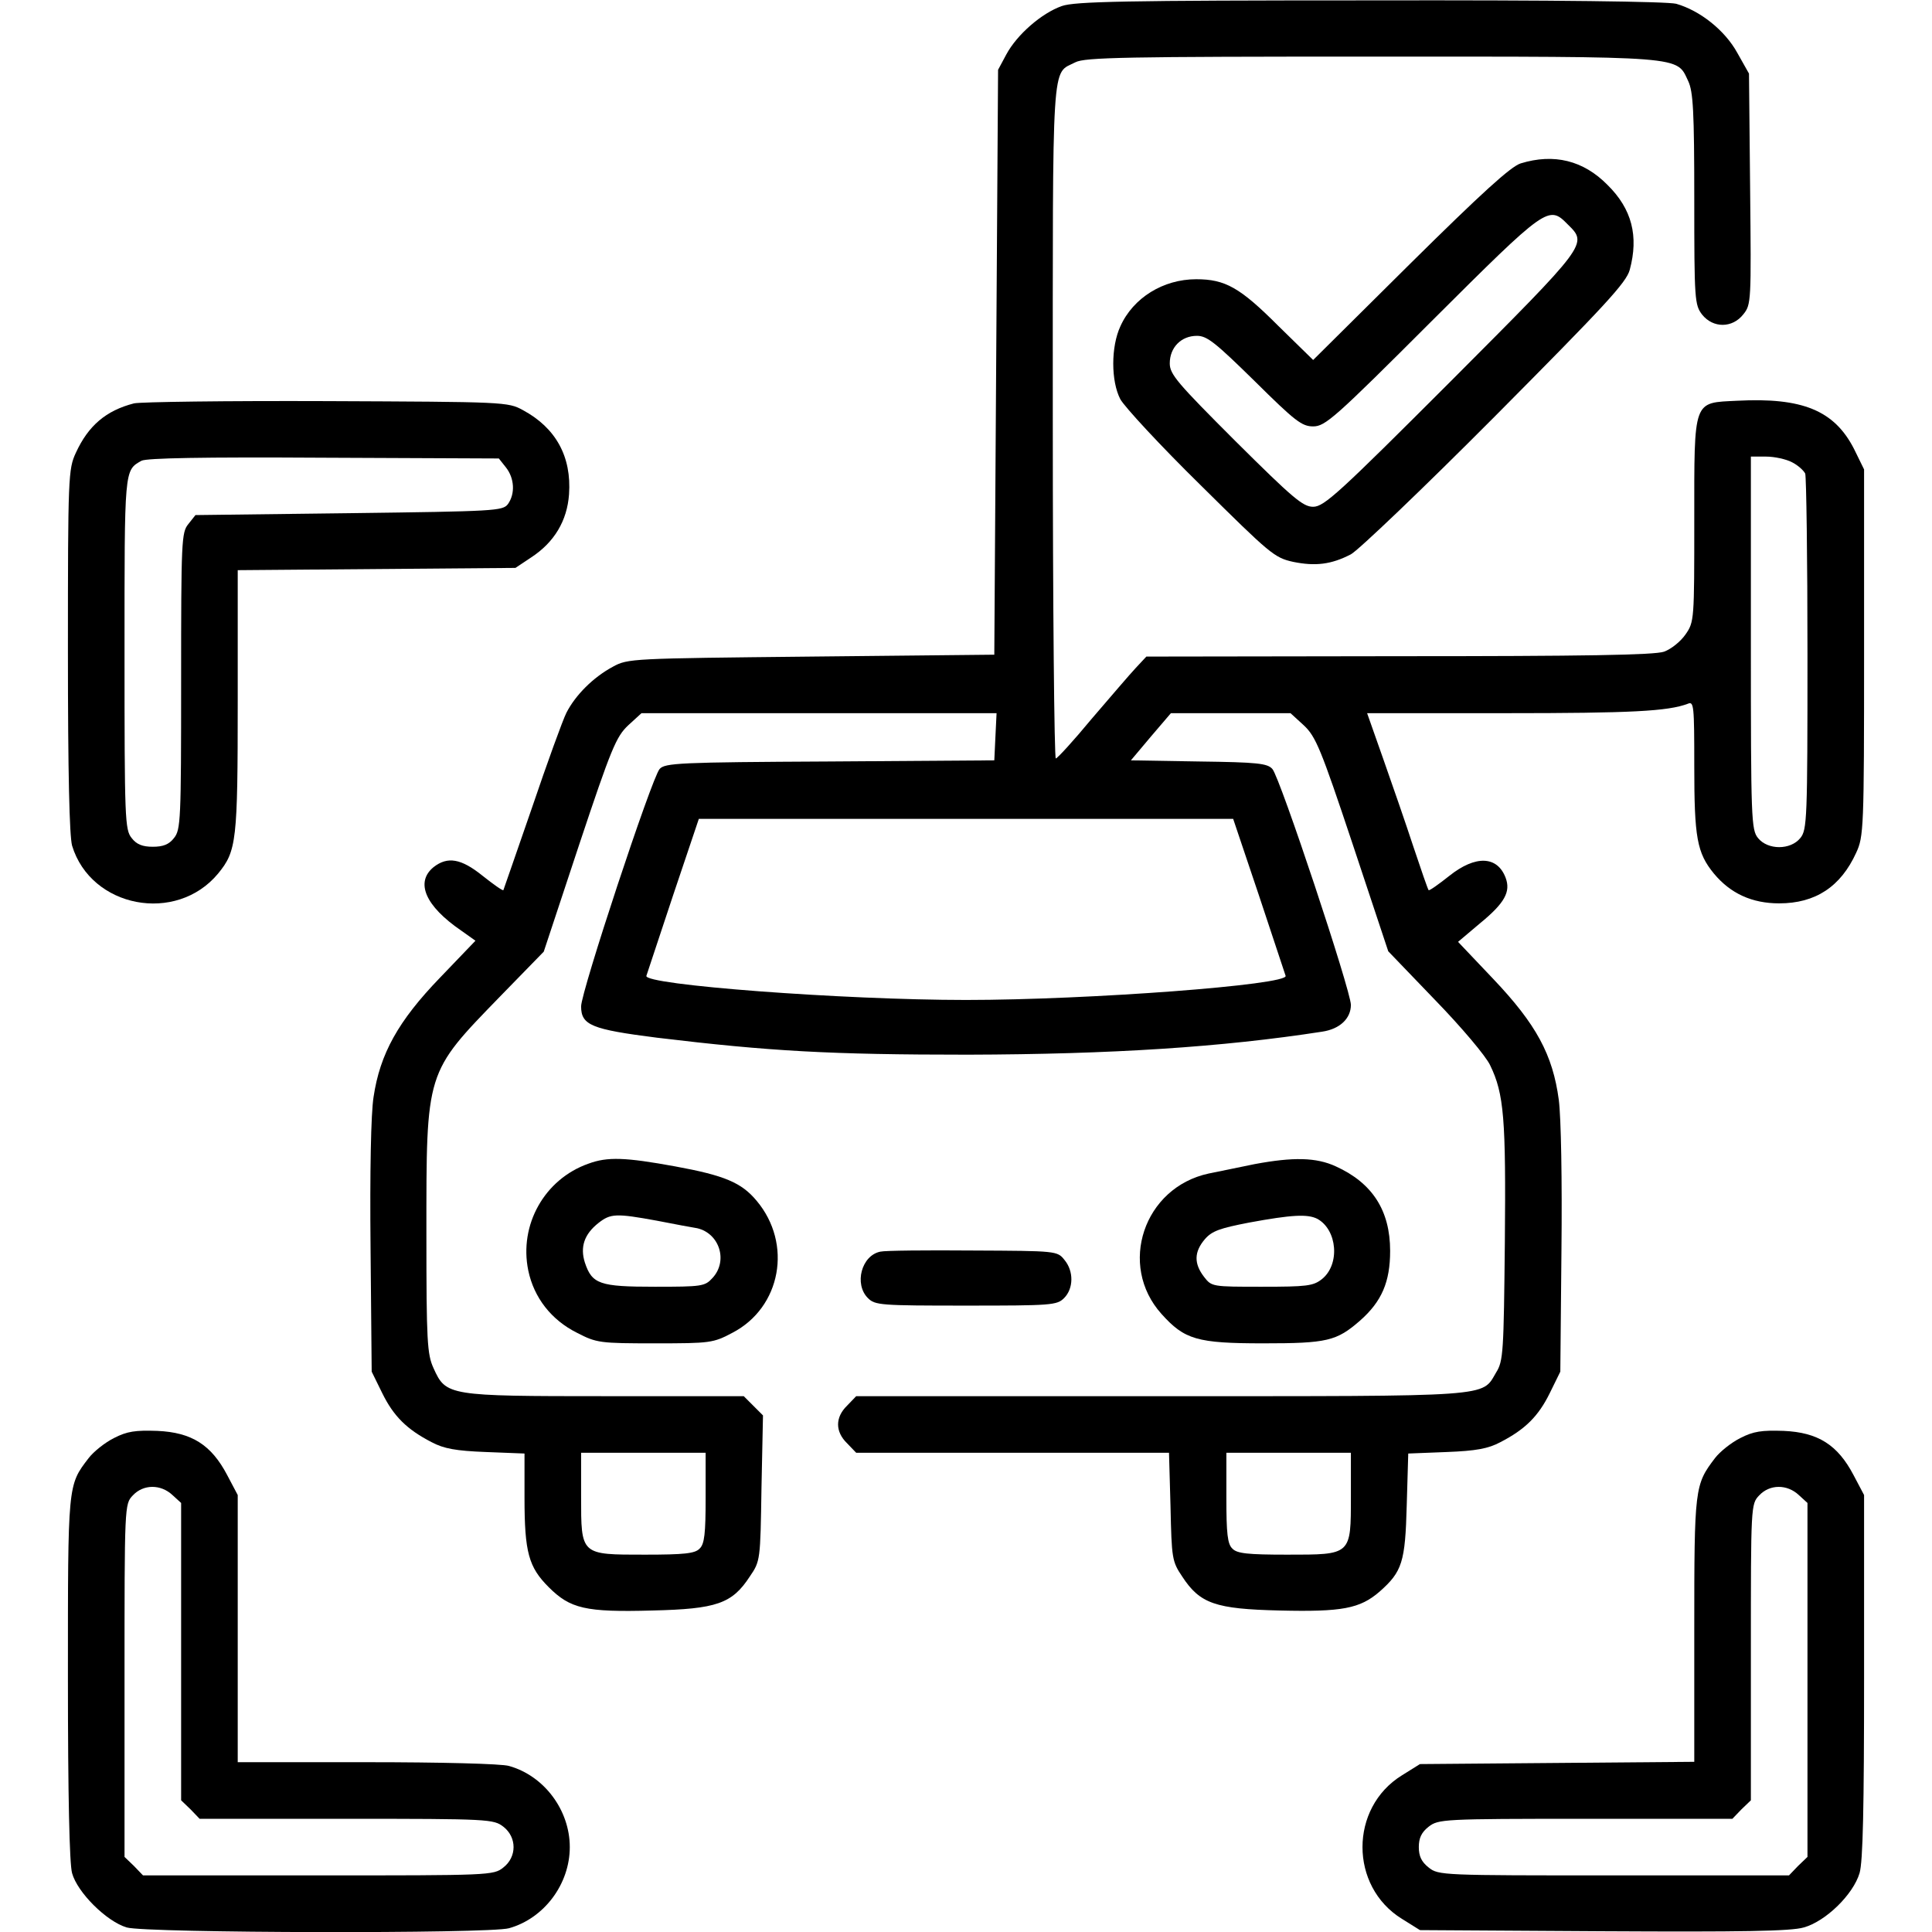
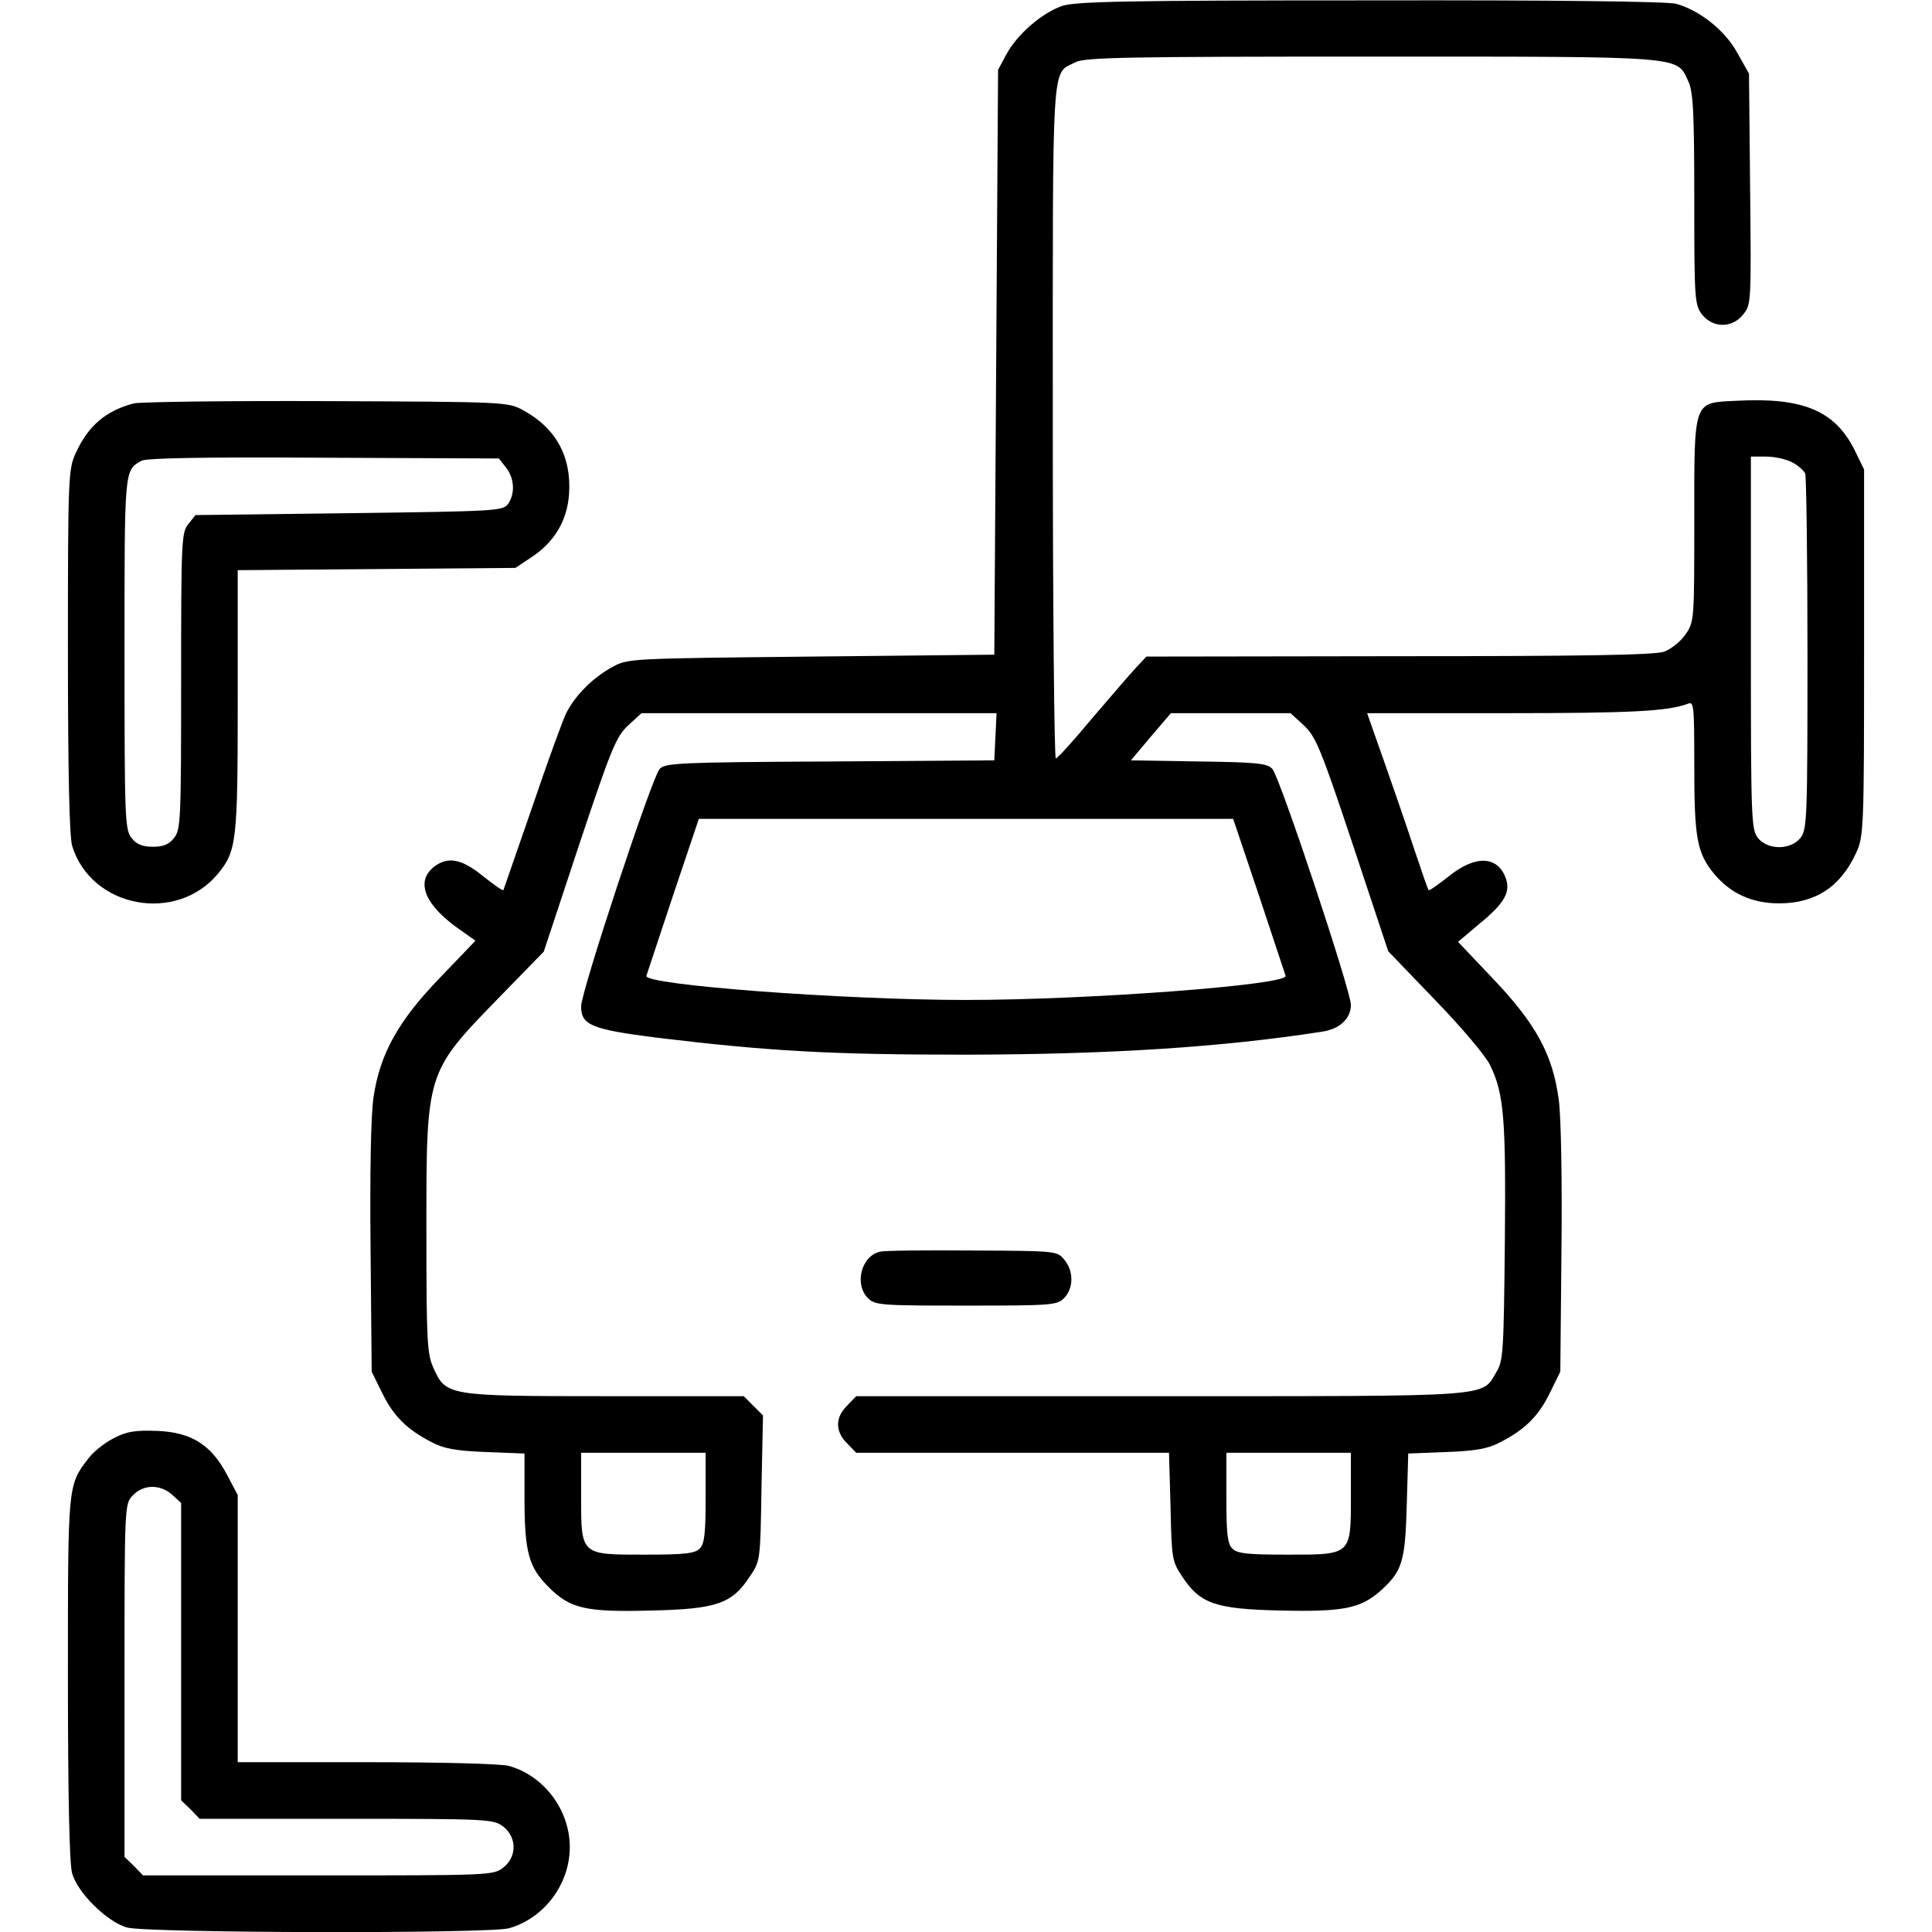
<svg xmlns="http://www.w3.org/2000/svg" version="1.0" width="512pt" height="512pt" viewBox="0 0 512 512" preserveAspectRatio="xMidYMid meet">
  <g transform="translate(0,512) scale(0.1,-0.1)" fill="#000000" stroke="none">
    <path d="M2814 5104 c-54 -19 -119 -76 -147 -128 l-22 -41 -5 -775 -5 -775 -485 -5 c-477 -5 -486 -5 -526 -27 -52 -28 -99 -75 -123 -122 -10 -20 -51 -133 -91 -251 -41 -118 -75 -217 -76 -219 -2 -2 -26 15 -55 38 -57 46 -93 52 -130 23 -49 -40 -22 -103 73 -168 l38 -27 -94 -98 c-111 -115 -159 -202 -176 -316 -7 -43 -10 -199 -8 -400 l3 -328 28 -57 c30 -61 65 -96 131 -130 32 -17 64 -23 144 -26 l102 -4 0 -117 c0 -145 11 -184 64 -237 57 -57 97 -67 275 -62 170 4 211 18 258 90 28 41 28 43 31 234 l4 193 -26 26 -25 25 -367 0 c-417 0 -422 1 -455 74 -17 37 -19 71 -19 356 0 434 -3 425 196 630 l115 118 94 284 c85 255 98 286 130 316 l35 32 470 0 471 0 -3 -62 -3 -63 -436 -3 c-400 -2 -437 -4 -451 -20 -21 -24 -208 -590 -208 -629 0 -50 28 -61 201 -83 299 -36 459 -45 824 -45 381 1 675 20 939 61 47 7 76 35 76 71 0 37 -188 603 -208 625 -13 15 -39 18 -195 20 l-180 3 53 63 53 62 159 0 158 0 35 -32 c32 -30 45 -61 130 -316 l94 -283 124 -129 c69 -71 135 -149 146 -173 37 -76 42 -142 39 -470 -3 -289 -4 -314 -23 -344 -39 -66 0 -63 -889 -63 l-807 0 -24 -25 c-32 -31 -32 -69 0 -100 l24 -25 415 0 414 0 4 -143 c3 -137 4 -145 31 -185 47 -72 88 -86 258 -90 166 -4 213 5 265 50 60 53 68 78 72 229 l4 137 102 4 c78 3 110 9 142 26 66 34 101 69 131 130 l28 57 3 320 c2 188 -1 353 -7 400 -16 120 -60 201 -174 321 l-93 98 58 49 c66 54 82 84 68 121 -22 58 -80 60 -149 5 -29 -23 -53 -40 -55 -38 -2 2 -20 54 -40 114 -20 61 -56 165 -80 233 l-43 122 367 0 c333 0 430 5 483 25 16 7 17 -5 17 -165 0 -190 7 -230 52 -285 44 -53 101 -79 173 -79 96 0 163 44 204 134 20 43 21 63 21 531 l0 485 -27 55 c-52 101 -136 136 -309 127 -118 -6 -114 7 -114 -318 0 -262 0 -268 -23 -301 -13 -19 -38 -39 -57 -46 -26 -9 -213 -12 -703 -12 l-669 -1 -28 -30 c-16 -17 -68 -78 -117 -135 -48 -58 -91 -105 -95 -105 -4 0 -8 402 -8 893 0 981 -4 919 60 952 25 13 134 15 785 15 839 0 807 2 839 -65 13 -28 16 -79 16 -313 0 -267 1 -280 21 -306 29 -36 80 -36 109 1 21 26 21 34 18 333 l-3 305 -31 55 c-33 60 -99 112 -162 130 -24 6 -313 10 -812 9 -652 0 -782 -3 -816 -15z m1935 -1209 c16 -8 31 -22 35 -30 3 -9 6 -225 6 -480 0 -437 -1 -464 -19 -486 -26 -32 -86 -32 -112 0 -18 22 -19 49 -19 517 l0 494 40 0 c23 0 54 -7 69 -15z m-1413 -1147 c37 -112 69 -208 71 -214 9 -24 -522 -64 -847 -64 -325 0 -856 40 -847 64 2 6 34 102 71 214 l68 202 708 0 708 0 68 -202z m-1466 -1597 c0 -95 -3 -123 -16 -135 -12 -13 -41 -16 -145 -16 -171 0 -169 -2 -169 155 l0 115 165 0 165 0 0 -119z m1710 4 c0 -157 2 -155 -169 -155 -104 0 -133 3 -145 16 -13 12 -16 40 -16 135 l0 119 165 0 165 0 0 -115z" />
-     <path d="M4030 4687 c-26 -8 -104 -79 -293 -266 l-257 -255 -93 91 c-101 101 -140 123 -217 123 -87 0 -167 -49 -201 -125 -25 -54 -25 -145 0 -193 11 -20 106 -123 213 -228 184 -182 195 -192 245 -203 59 -12 101 -7 153 20 19 10 191 174 382 366 291 293 348 354 357 388 24 89 6 161 -59 225 -64 65 -142 84 -230 57z m125 -162 c53 -52 53 -51 -309 -414 -298 -298 -337 -334 -366 -334 -27 0 -53 22 -206 174 -154 154 -174 177 -174 206 0 42 30 73 72 73 27 0 49 -18 153 -120 107 -106 125 -120 155 -120 32 0 57 22 315 280 305 304 309 307 360 255z" />
    <path d="M355 4051 c-74 -19 -121 -59 -154 -131 -20 -43 -21 -63 -21 -524 0 -330 4 -490 11 -517 50 -165 276 -208 387 -74 49 60 52 85 52 458 l0 346 368 3 368 3 42 28 c61 40 95 97 100 167 7 100 -35 176 -122 223 -40 22 -48 22 -521 24 -264 1 -493 -2 -510 -6z m986 -170 c22 -28 25 -69 5 -97 -14 -18 -33 -19 -421 -24 l-407 -5 -19 -24 c-18 -22 -19 -44 -19 -416 0 -369 -1 -394 -19 -416 -13 -17 -29 -23 -56 -23 -27 0 -43 6 -56 23 -18 22 -19 49 -19 490 0 491 -1 484 45 510 14 7 158 10 483 8 l464 -2 19 -24z" />
-     <path d="M1559 2036 c-116 -41 -184 -162 -159 -283 15 -72 61 -131 129 -165 52 -27 61 -28 207 -28 147 0 154 1 205 28 129 67 160 236 64 350 -40 48 -85 67 -216 91 -132 24 -179 26 -230 7z m182 -151 c46 -9 94 -18 107 -20 59 -14 82 -87 40 -132 -20 -22 -28 -23 -153 -23 -146 0 -166 7 -185 64 -13 41 -2 75 36 105 32 25 46 26 155 6z" />
-     <path d="M3325 2035 c-38 -8 -93 -19 -122 -25 -172 -37 -241 -243 -125 -372 61 -68 94 -78 270 -78 169 0 194 6 256 60 58 51 80 103 80 185 0 107 -47 180 -144 224 -52 24 -113 25 -215 6z m166 -145 c53 -29 61 -121 12 -160 -23 -18 -40 -20 -159 -20 -131 0 -133 0 -153 26 -27 35 -27 66 2 100 19 22 40 29 117 44 114 21 155 23 181 10z" />
    <path d="M2333 1803 c-50 -10 -70 -86 -33 -123 19 -19 33 -20 260 -20 227 0 241 1 260 20 25 25 26 71 1 101 -19 24 -21 24 -243 25 -122 1 -233 0 -245 -3z" />
    <path d="M302 1309 c-24 -12 -54 -36 -67 -53 -56 -73 -55 -67 -55 -583 0 -311 4 -492 11 -517 14 -51 91 -128 145 -144 52 -15 961 -17 1013 -2 93 26 161 117 161 215 0 98 -68 189 -161 215 -19 6 -183 10 -376 10 l-343 0 0 354 0 354 -28 53 c-42 80 -94 113 -185 117 -58 2 -80 -1 -115 -19z m155 -151 l23 -21 0 -394 0 -394 25 -24 24 -25 389 0 c379 0 390 -1 416 -21 36 -28 36 -80 0 -108 -26 -21 -36 -21 -491 -21 l-464 0 -24 25 -25 24 0 467 c0 466 0 468 22 491 28 30 74 30 105 1z" />
-     <path d="M4612 1309 c-24 -12 -54 -36 -67 -53 -54 -71 -55 -78 -55 -455 l0 -350 -363 -3 -364 -3 -48 -30 c-139 -86 -139 -294 0 -380 l48 -30 486 -3 c365 -2 497 0 531 10 58 16 131 87 148 144 9 30 12 172 12 522 l0 480 -28 53 c-42 80 -94 113 -185 117 -58 2 -80 -1 -115 -19z m155 -151 l23 -21 0 -469 0 -469 -25 -24 -24 -25 -464 0 c-455 0 -465 0 -491 21 -19 15 -26 30 -26 54 0 24 7 39 26 54 26 20 37 21 416 21 l389 0 24 25 25 24 0 392 c0 389 0 393 22 416 28 30 74 30 105 1z" />
  </g>
</svg>